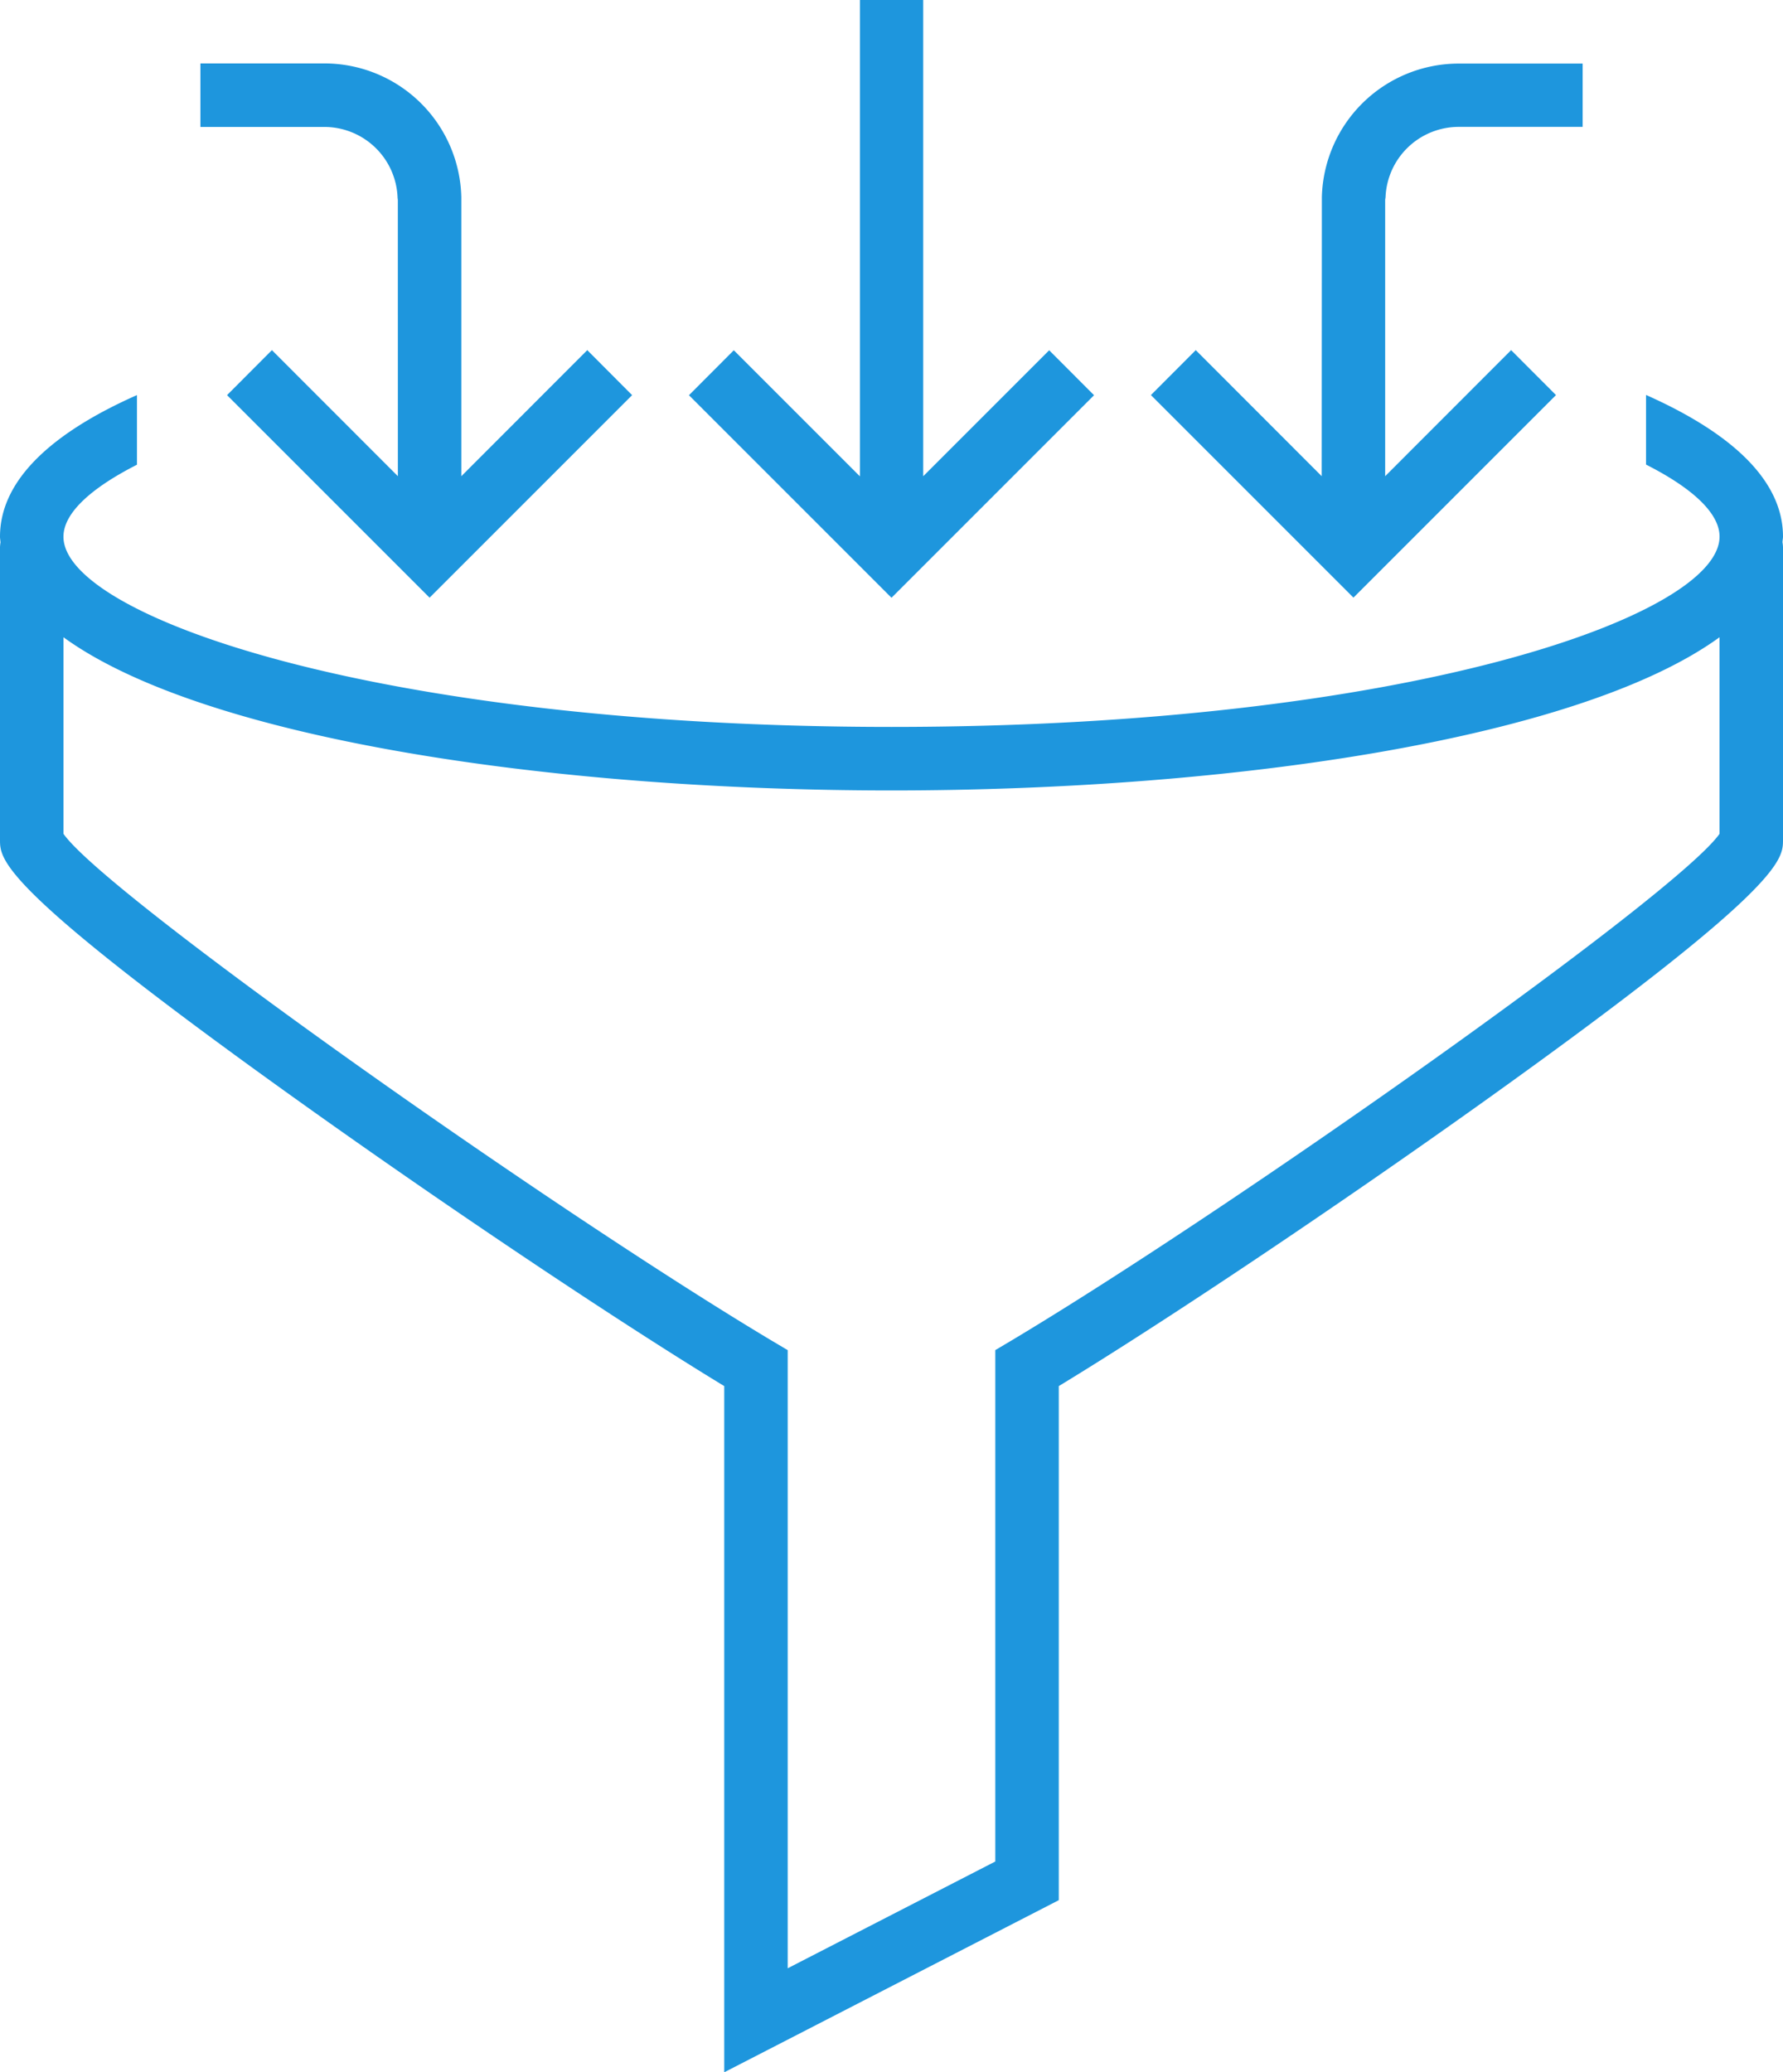
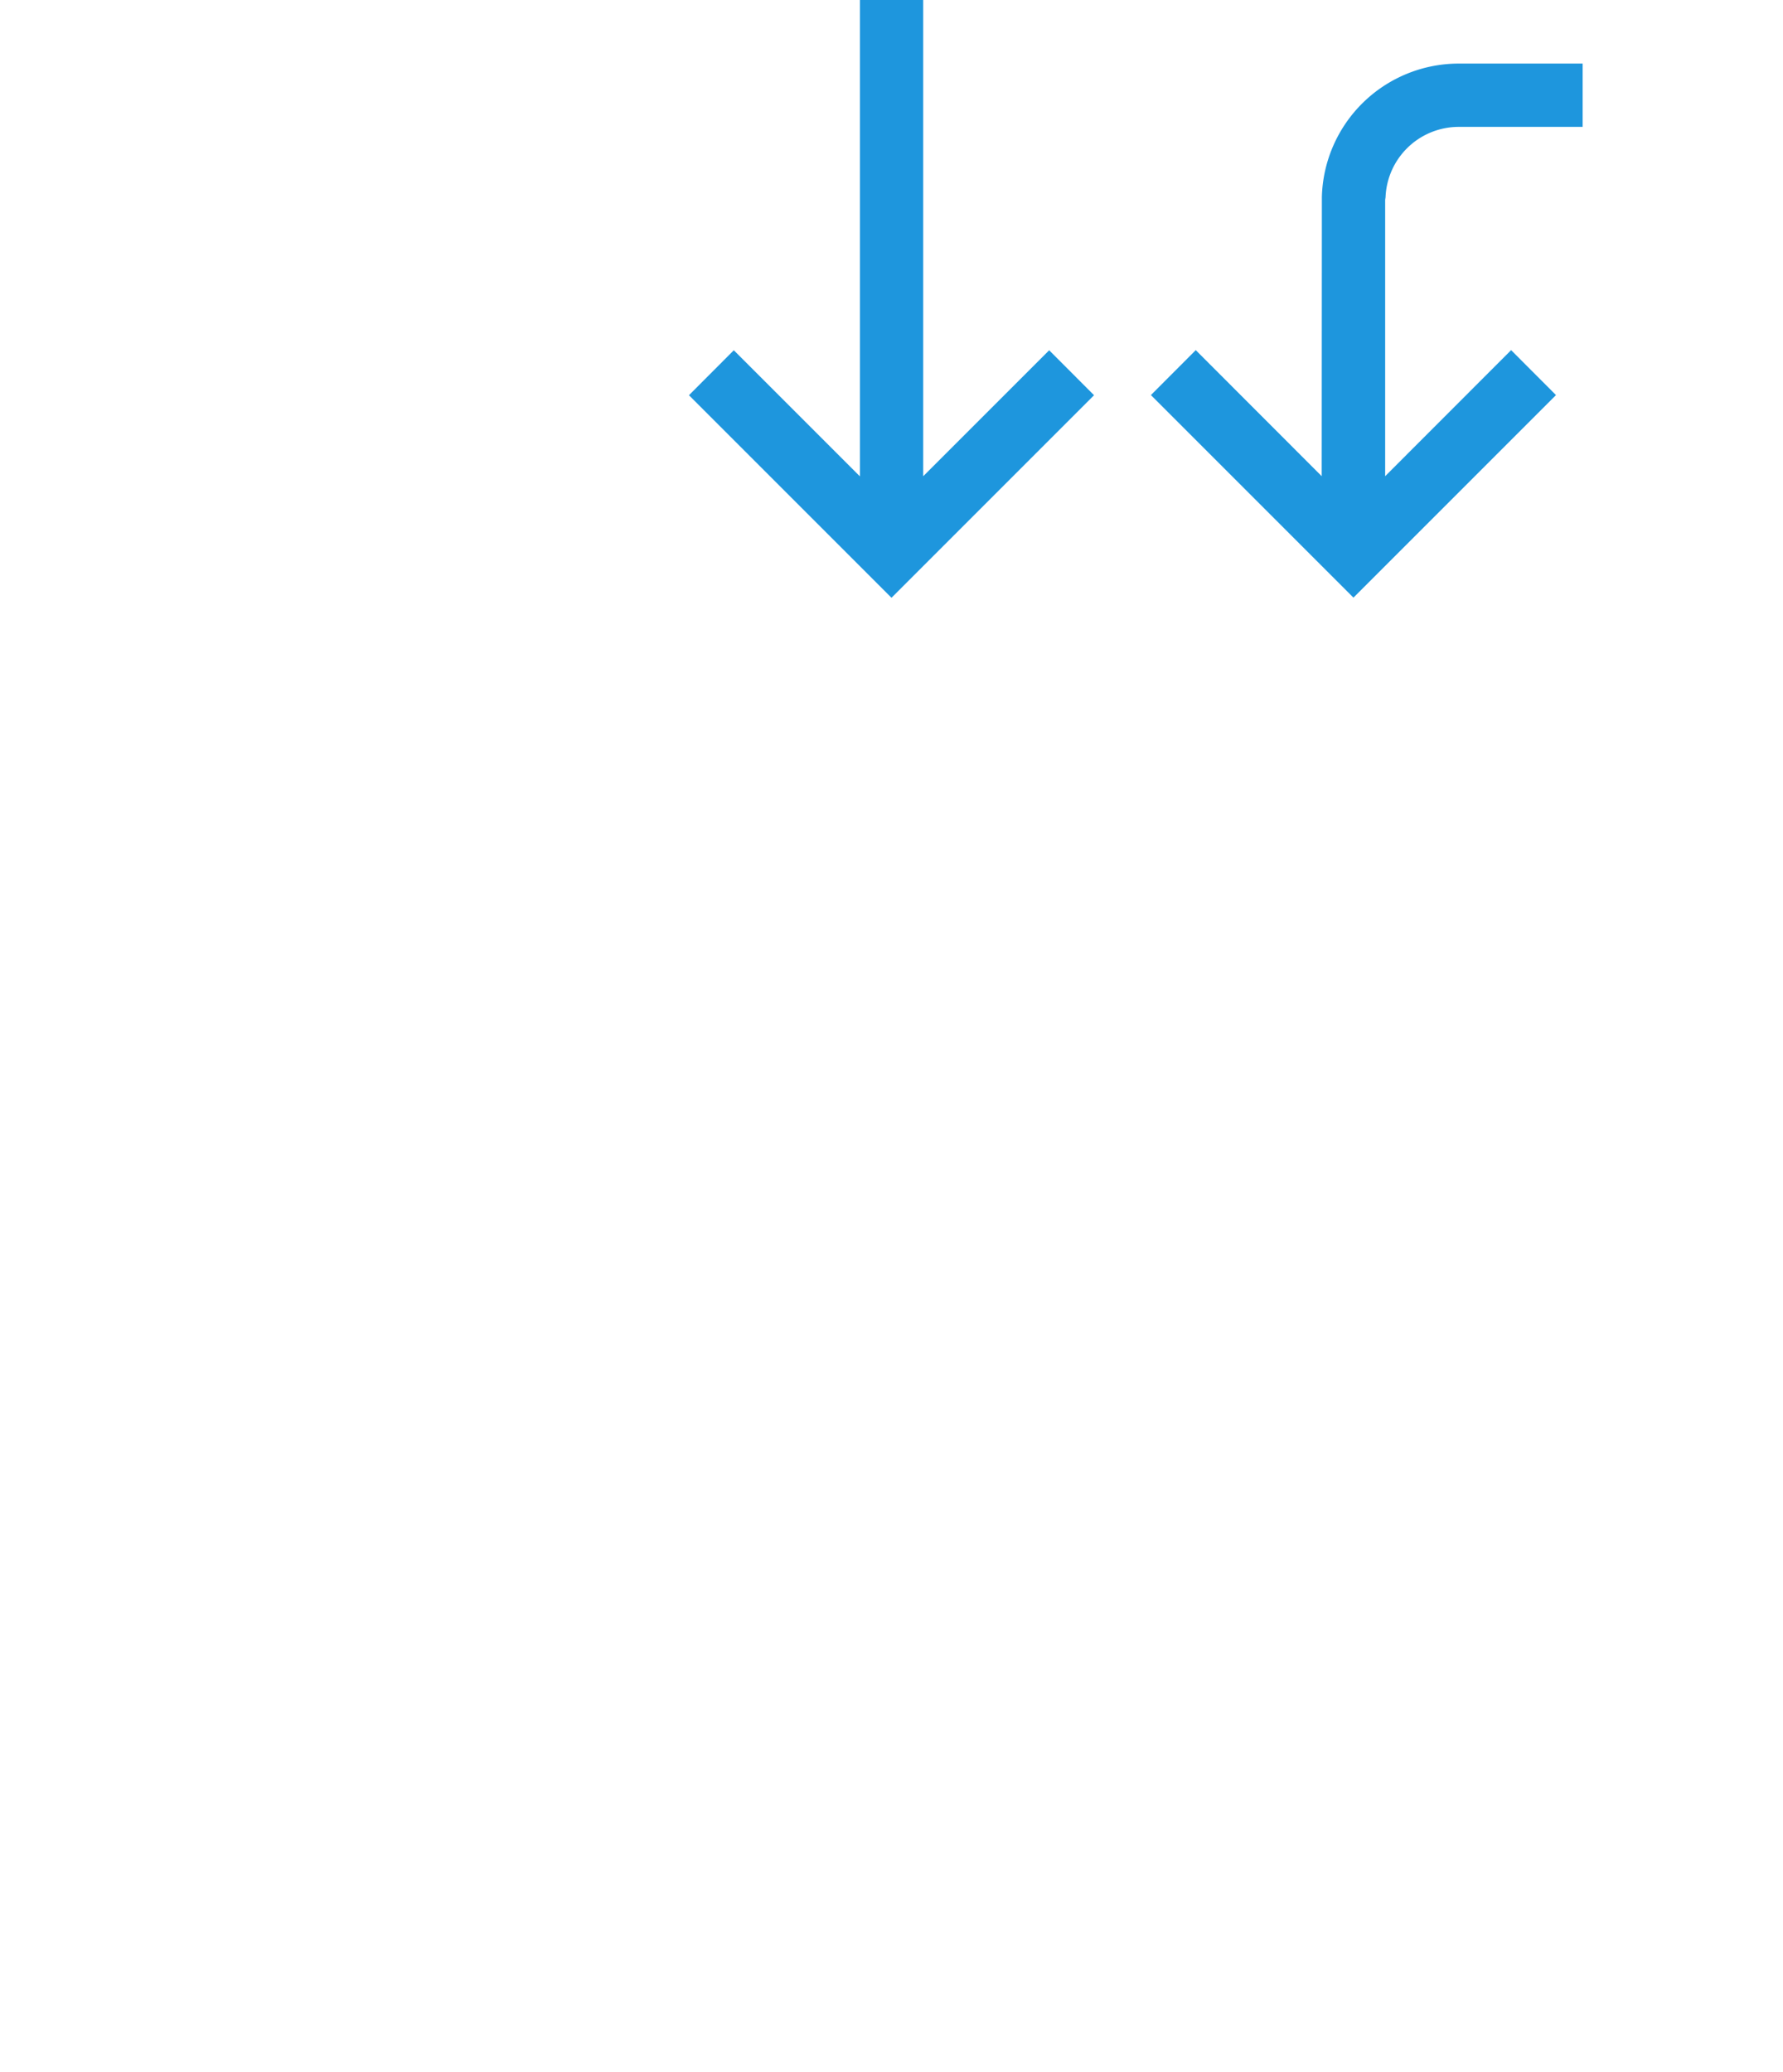
<svg xmlns="http://www.w3.org/2000/svg" width="56.34" height="65.476" viewBox="0 0 56.34 65.476">
  <g transform="translate(895.001 -3810.351)">
    <g transform="translate(-895.001 3822.831)">
-       <path d="M12.955,17.727V39.408L23.526,33.97V17.727c3.346-2.033,8.757-5.655,13.431-8.993C46.41,1.982,46.41,1.106,46.41.465V-8.781a1.064,1.064,0,0,0-.016-.15c0-.062.016-.12.016-.18,0-1.784-1.632-3.279-4.328-4.478v2.2c1.519.77,2.323,1.56,2.323,2.275C44.405-6.6,34.45-3.1,18.239-3.1S-7.925-6.6-7.925-9.11c0-.714.8-1.5,2.323-2.275v-2.2C-8.3-12.39-9.93-10.894-9.93-9.11c0,.06.012.118.016.18a1.064,1.064,0,0,0-.016.15V.465c0,.641,0,1.516,9.456,8.269,4.671,3.337,10.083,6.96,13.429,8.993M-7.925-5.934C-3.537-2.745,7.4-1.093,18.239-1.093S40.017-2.745,44.405-5.934V.276C43.071,2.187,29.038,12.1,22.009,16.3l-.489.29V32.748L14.96,36.122V16.591l-.489-.29C7.442,12.1-6.591,2.187-7.925.276Z" transform="translate(9.93 13.588)" fill="#1e96dd" />
-     </g>
+       </g>
    <path d="M3.055,8.518l-3.98-3.98-1.417,1.42,6.4,6.4,6.4-6.4L9.04,4.538,5.06,8.518V-6.529h-2V8.518Z" transform="translate(-870.889 3816.88)" fill="#1e96dd" />
    <g transform="translate(-888.668 3812.355)">
-       <path d="M3.532,7.383-.448,3.4-1.866,4.822l6.4,6.4,6.4-6.4L9.517,3.4,5.537,7.383V-1.333c0-.035,0-.067,0-.1A4.328,4.328,0,0,0,1.213-5.659h-3.92v2.007h3.92A2.317,2.317,0,0,1,3.522-1.435c0,.035.009.067.009.1Z" transform="translate(2.707 5.659)" fill="#1e96dd" />
-     </g>
+       </g>
    <g transform="translate(-858.634 3812.355)">
      <path d="M3.055,7.383-.925,3.4l-1.417,1.42,6.4,6.4,6.4-6.4L9.04,3.4,5.06,7.383V-1.333c0-.035.009-.067.012-.1A2.315,2.315,0,0,1,7.379-3.654H11.3v-2H7.379A4.328,4.328,0,0,0,3.06-1.435c0,.035,0,.067,0,.1Z" transform="translate(2.342 5.659)" fill="#1e96dd" />
    </g>
  </g>
</svg>